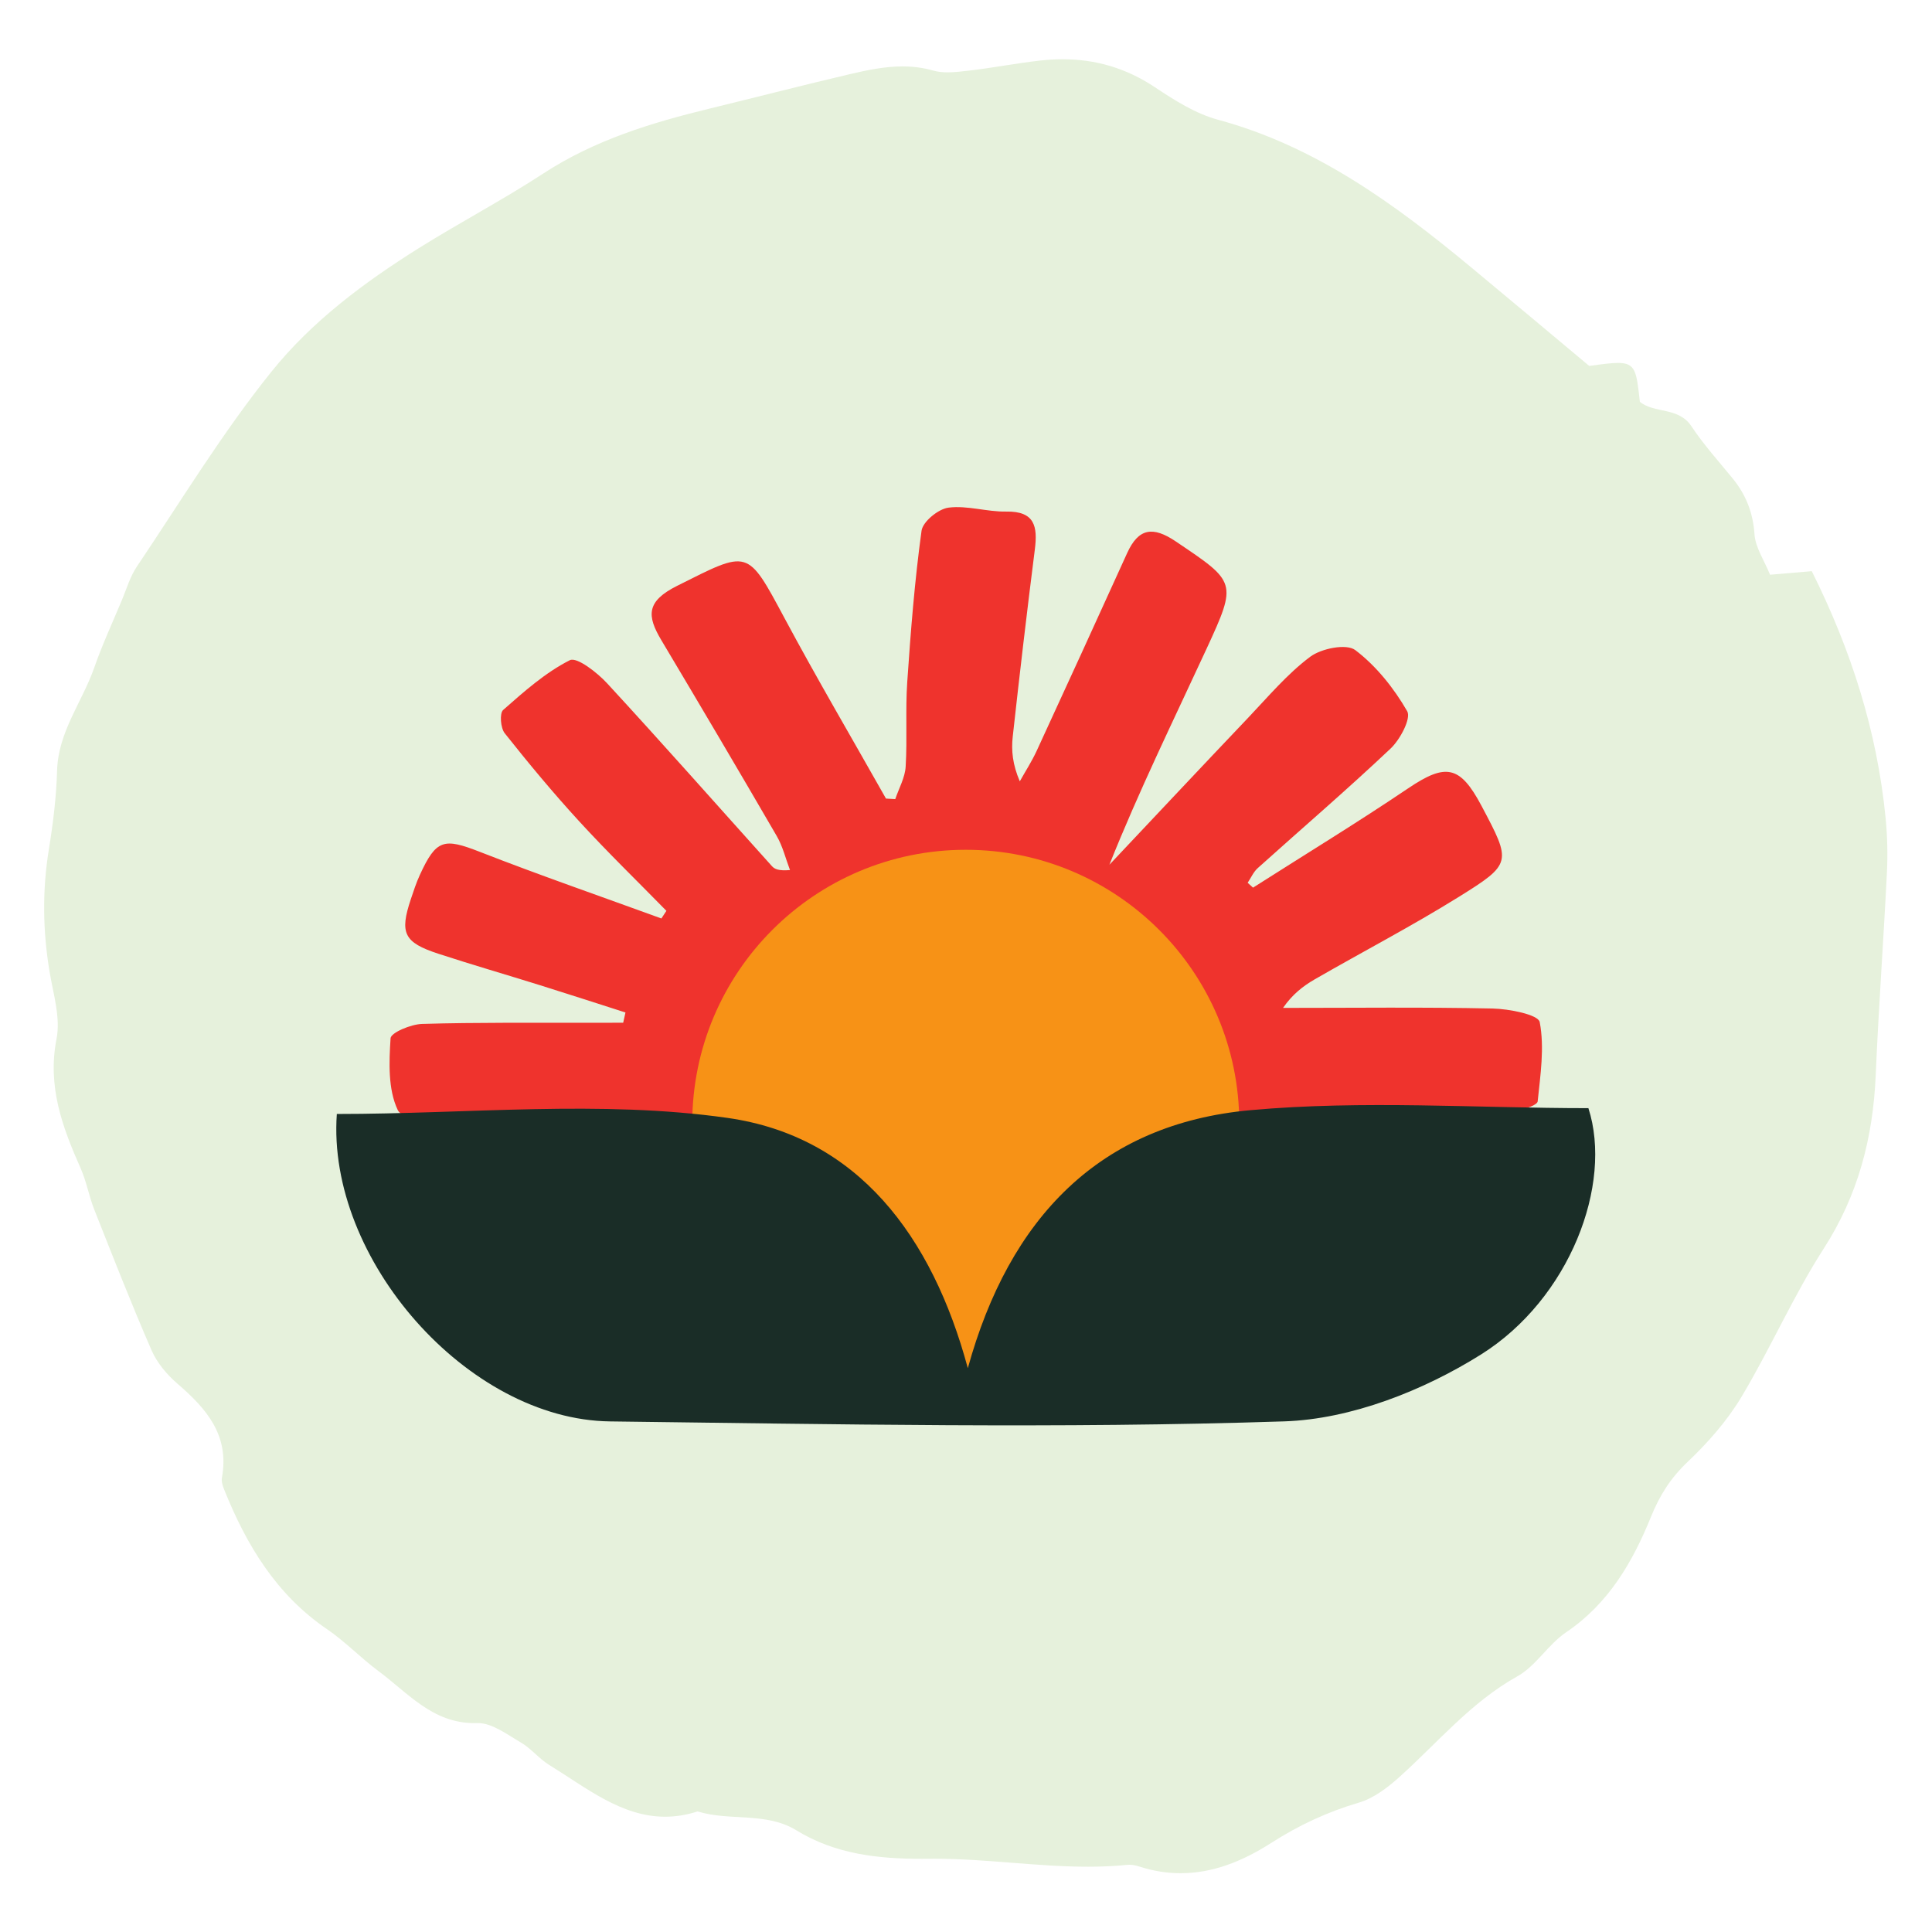
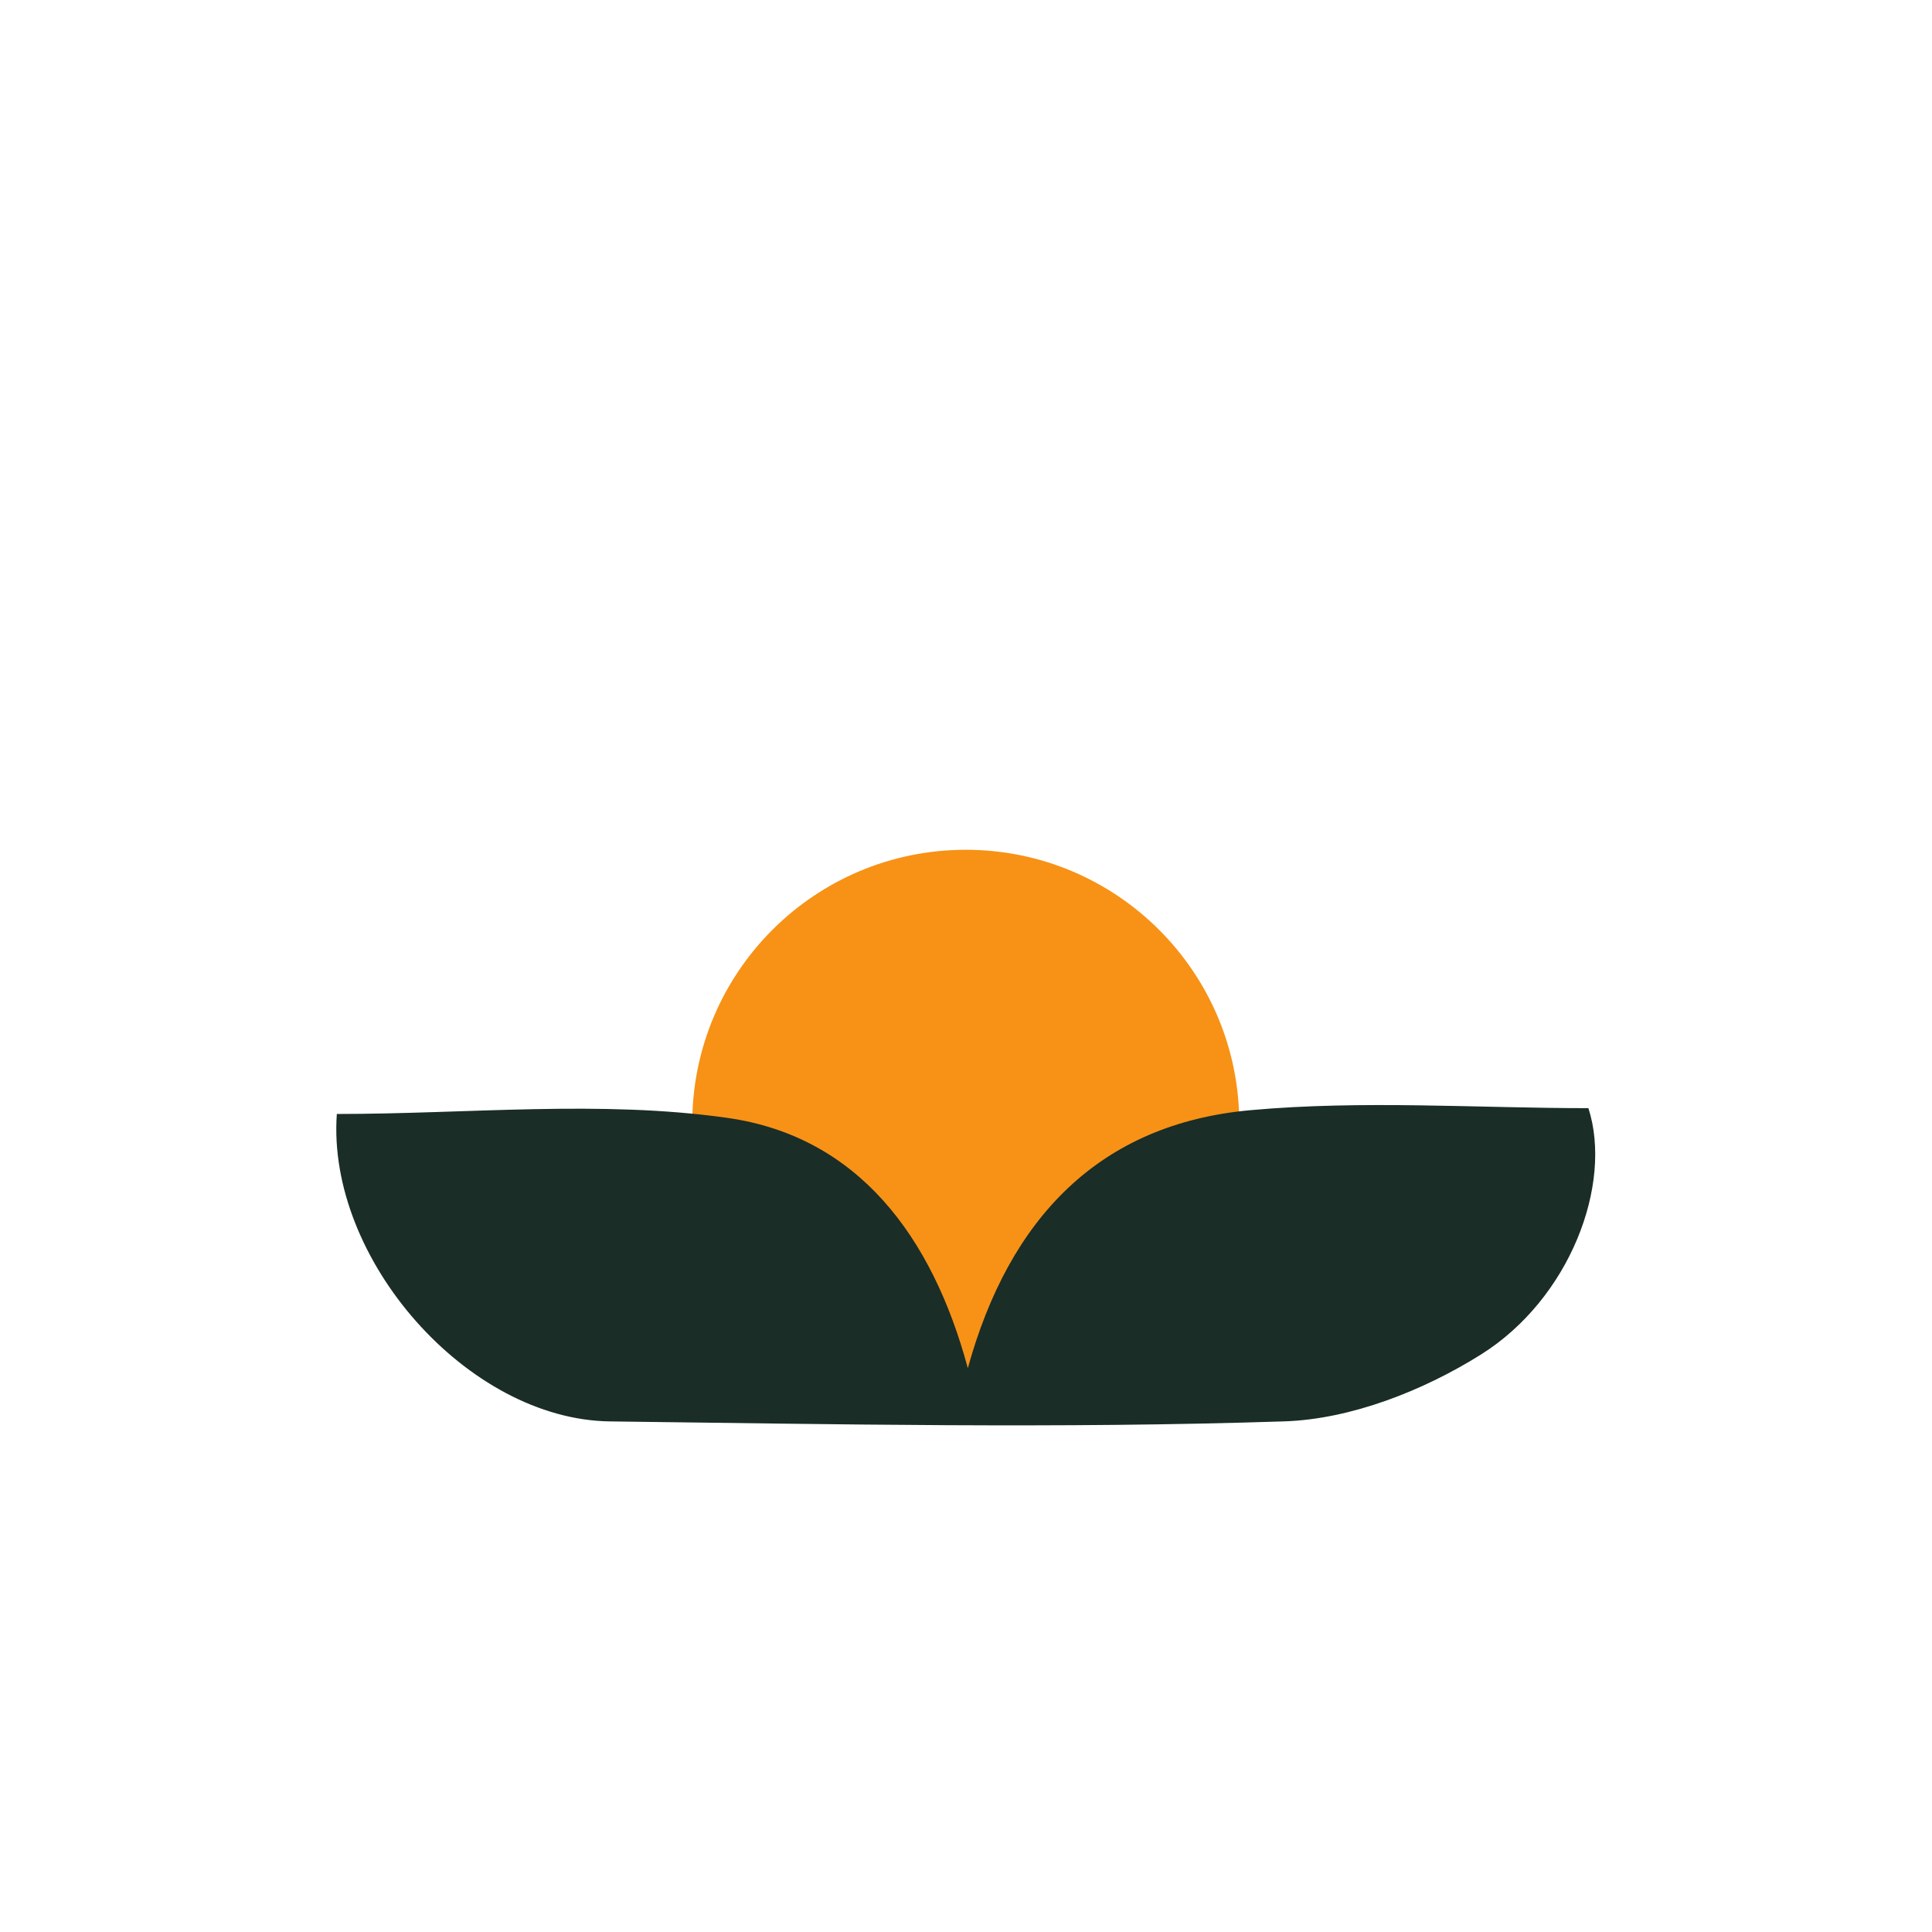
<svg xmlns="http://www.w3.org/2000/svg" viewBox="0 0 288 288" height="288" width="288" xml:space="preserve" id="svg2" version="1.1">
  <defs id="defs6" />
  <g transform="matrix(1.333,0,0,-1.333,0,288)" id="g10">
    <g transform="scale(0.1)" id="g12">
-       <path id="path14" style="fill:#e6f1dc;fill-opacity:1;fill-rule:nonzero;stroke:none" d="m 1320.36,65.731 c -14.94,0 -30.29,2.328 -46.11,7.418 -3.53,1.16 -7.42,2.062 -11.16,2.062 -0.71,0 -1.41,-0.039 -2.1,-0.109 -14.82,-1.492 -29.6,-2.09 -44.36,-2.09 -28.56,0 -57.04,2.227 -85.53,4.449 -28.49,2.231 -56.98,4.449 -85.55,4.449 -1.85,0 -3.72,-0.012 -5.58,-0.031 -2.97,-0.027 -5.93,-0.047 -8.89,-0.047 -48.822,0 -96.787,5.008 -140.584,31.93 -33.836,20.738 -74.305,9.937 -110.398,21.078 -12.754,-4.121 -24.817,-5.918 -36.344,-5.918 -49,0 -88.285,32.519 -129.57,57.879 -11.438,7.019 -20.282,18.5 -31.84,25.199 -15.188,8.852 -31.992,21.648 -47.781,21.648 -0.301,0 -0.606,-0.007 -0.907,-0.019 -1.066,-0.027 -2.121,-0.047 -3.168,-0.047 -46.91,0 -74.445,33.898 -107.472,58.359 -19.801,14.707 -37.153,32.989 -57.461,46.809 -56.496,38.461 -89.95,93.879 -114.914,156.121 -1.637,4.098 -3.223,9.059 -2.453,13.207 8.652,47.652 -17.497,77.293 -49.77,105.094 -11.727,10.109 -22.805,23.25 -28.957,37.398 -22.613,51.969 -43.305,104.852 -64.164,157.641 -5.84,14.809 -8.555,30.969 -14.973,45.461 -20.473,46.25 -37.582,91.75 -27.082,145.219 4.613,23.459 -3.606,49.909 -7.762,74.699 -7.641,45.63 -8.316,90.91 -0.891,136.71 4.758,29.22 8.414,58.91 9.254,88.47 1.25,43.55 28.117,76.66 41.551,115.15 8.96,25.63 20.402,50.4 30.902,75.48 5.289,12.61 9.203,26.31 16.68,37.42 49.359,73.39 95.523,149.59 150.675,218.17 45.036,56.07 103.668,99.81 164.735,138.06 45.851,28.69 93.84,53.84 139.117,83.41 57.434,37.5 120.973,56.81 186.195,72.68 52.289,12.71 104.391,26.21 156.805,38.49 19.473,4.57 38.957,8.63 58.766,8.63 11.33,0 22.77,-1.33 34.38,-4.65 5.1,-1.47 10.55,-1.98 16.12,-1.98 7.85,0 15.93,1.03 23.63,1.91 26.69,3.08 53.13,8.26 79.8,11.28 8.46,0.96 16.81,1.45 25.05,1.45 36.48,0 70.82,-9.66 103.09,-31.16 22.01,-14.68 45.61,-29.68 70.6,-36.44 108.55,-29.32 196.87,-93.58 281.99,-164.07 44.93,-37.24 89.63,-74.81 133.27,-111.27 14.31,1.94 24.65,3.34 32.22,3.34 19.68,0 20.71,-9.45 24.4,-43.44 16.2,-13.36 43.21,-5.55 57.63,-27.3 13.74,-20.73 30.61,-39.33 46.36,-58.67 14.7,-18.11 22.58,-38.03 24.24,-62.24 1.01,-14.83 10.82,-29.01 17.38,-45.21 17.03,1.47 31.72,2.72 46.67,3.98 44.14,-88.38 73.03,-179.13 82.54,-275.83 1.99,-20.4 2.5,-41.14 1.47,-61.61 -3.75,-75.38 -9.28,-150.69 -12.5,-226.1 -3,-70 -19.65,-134.148 -58.1,-193.93 -34.15,-53.07 -59.63,-111.89 -92.16,-166.148 -16.11,-26.813 -37.59,-51.141 -60.27,-72.652 -18.8,-17.821 -31.1,-37.239 -40.81,-61.25 -20.57,-50.79 -47.65,-97.211 -94.76,-129.02 -20.13,-13.57 -33.88,-37.789 -54.71,-49.379 -51.91,-28.941 -89.16,-74.281 -132.37,-113.031 -13.1,-11.77 -28.62,-23.442 -44.99,-28.238 -34.99,-10.274 -67.16,-25.321 -97.76,-44.954 -32.1,-20.59 -65.55,-33.918 -101.32,-33.918" />
-       <path id="path16" style="fill:#ef332d;fill-opacity:1;fill-rule:nonzero;stroke:none" d="m 1401.26,1167.9 c 57.9,36.89 116.55,72.69 173.47,111.05 42.03,28.34 57.97,25.83 82.09,-19.69 33.42,-63.07 34.32,-64.53 -25.68,-101.84 -52.41,-32.58 -107.29,-61.18 -160.81,-92.01 -13.11,-7.55 -25.16,-16.95 -35.51,-31.99 78.11,0 156.24,0.96 234.31,-0.7 18.53,-0.39 51.12,-6.82 52.72,-15.17 5.46,-28.48 0.77,-59.128 -2.29,-88.73 -0.39,-3.82 -13.89,-8.929 -21.37,-9.011 -202.22,-2.188 -404.46,-3.457 -606.68,-5.629 -185.506,-1.989 -370.998,-4.821 -556.494,-7.418 -10.883,-0.153 -22.055,-3.551 -32.559,-1.953 -20.277,3.101 -52.258,2.972 -57.687,14.453 -10.942,23.129 -9.743,53.289 -8,80.187 0.41,6.321 22.73,15.671 35.199,16.041 61.824,1.83 123.722,1.13 185.594,1.31 13.113,0.04 26.222,0.01 39.335,0.01 0.852,3.82 1.704,7.64 2.555,11.46 -31.726,10.15 -63.402,20.46 -95.191,30.4 -38.012,11.9 -76.297,22.96 -114.149,35.34 -38.496,12.6 -43.359,23.04 -30.695,60.97 3.062,9.17 6.094,18.42 10.117,27.19 18.332,39.94 26.82,41.47 67.113,25.73 67.118,-26.21 135.262,-49.79 202.977,-74.48 1.863,2.85 3.73,5.7 5.598,8.55 -32.477,33.17 -65.821,65.54 -97.176,99.73 -29.172,31.8 -56.828,65.07 -83.637,98.89 -4.652,5.87 -5.894,22.33 -1.742,25.99 23.34,20.56 47.223,41.84 74.566,55.66 7.778,3.94 30.504,-13.69 41.657,-25.78 62.203,-67.45 122.929,-136.26 184.304,-204.48 3.004,-3.33 7.348,-5.46 20.25,-4.42 -4.851,12.74 -8.066,26.42 -14.82,38.05 -42.539,73.27 -85.656,146.2 -129.027,218.98 -16.27,27.29 -17.114,43.43 17.734,60.87 80.25,40.15 77.883,42.36 120.145,-36.46 36.406,-67.9 75.437,-134.39 113.308,-201.5 3.461,-0.2 6.926,-0.39 10.385,-0.59 4.06,12.06 10.88,23.96 11.62,36.22 1.92,31.44 -0.37,63.15 1.77,94.57 3.85,56.56 8.28,113.18 16,169.29 1.41,10.25 18.79,24.42 30.19,25.87 20.93,2.66 42.92,-4.79 64.4,-4.4 32.23,0.59 35.34,-16.82 32.09,-42.47 -8.84,-69.68 -17.02,-139.45 -24.71,-209.27 -1.69,-15.33 -0.24,-31.01 7.91,-49.93 6.32,11.31 13.42,22.26 18.83,33.99 33.96,73.63 67.68,147.37 101.19,221.2 12.73,28.04 28.86,30.31 54.32,13.14 67.66,-45.62 69.1,-45.18 34.47,-120.16 -36.87,-79.82 -75.62,-158.77 -108.62,-241.46 51.62,54.73 103.07,109.62 154.93,164.12 22.47,23.61 43.77,49.1 69.57,68.43 12.52,9.38 40.6,14.98 50.44,7.52 23.48,-17.78 43.26,-42.65 58.09,-68.37 4.62,-8.02 -7.88,-31.65 -18.57,-41.75 -48.39,-45.77 -99.04,-89.15 -148.58,-133.71 -4.79,-4.31 -7.56,-10.88 -11.26,-16.4 2,-1.81 4,-3.63 6.01,-5.44" />
      <path id="path18" style="fill:#f79216;fill-opacity:1;fill-rule:nonzero;stroke:none" d="m 1385.86,904.391 c 0,-168.93 -136.94,-305.86 -305.86,-305.86 -168.922,0 -305.859,136.93 -305.859,305.86 0,168.919 136.937,305.849 305.859,305.849 168.92,0 305.86,-136.93 305.86,-305.849" />
      <path id="path20" style="fill:#1a2d27;fill-opacity:1;fill-rule:nonzero;stroke:none" d="m 376.672,914.789 c 147.574,0 294.82,15.832 436.93,-4.398 145.457,-20.7 228.848,-132.071 268.708,-279.879 46.38,168.039 147.34,273.289 316.21,288.539 125.79,11.371 253.43,2.238 377.78,2.238 27.47,-85.25 -20.78,-213.09 -119.99,-275.398 -64.36,-40.411 -145.42,-72.403 -220.1,-74.86 -251.09,-8.25 -502.683,-3.121 -754.046,-0.043 C 523.09,572.941 365.098,752.59 376.672,914.789" />
    </g>
  </g>
</svg>